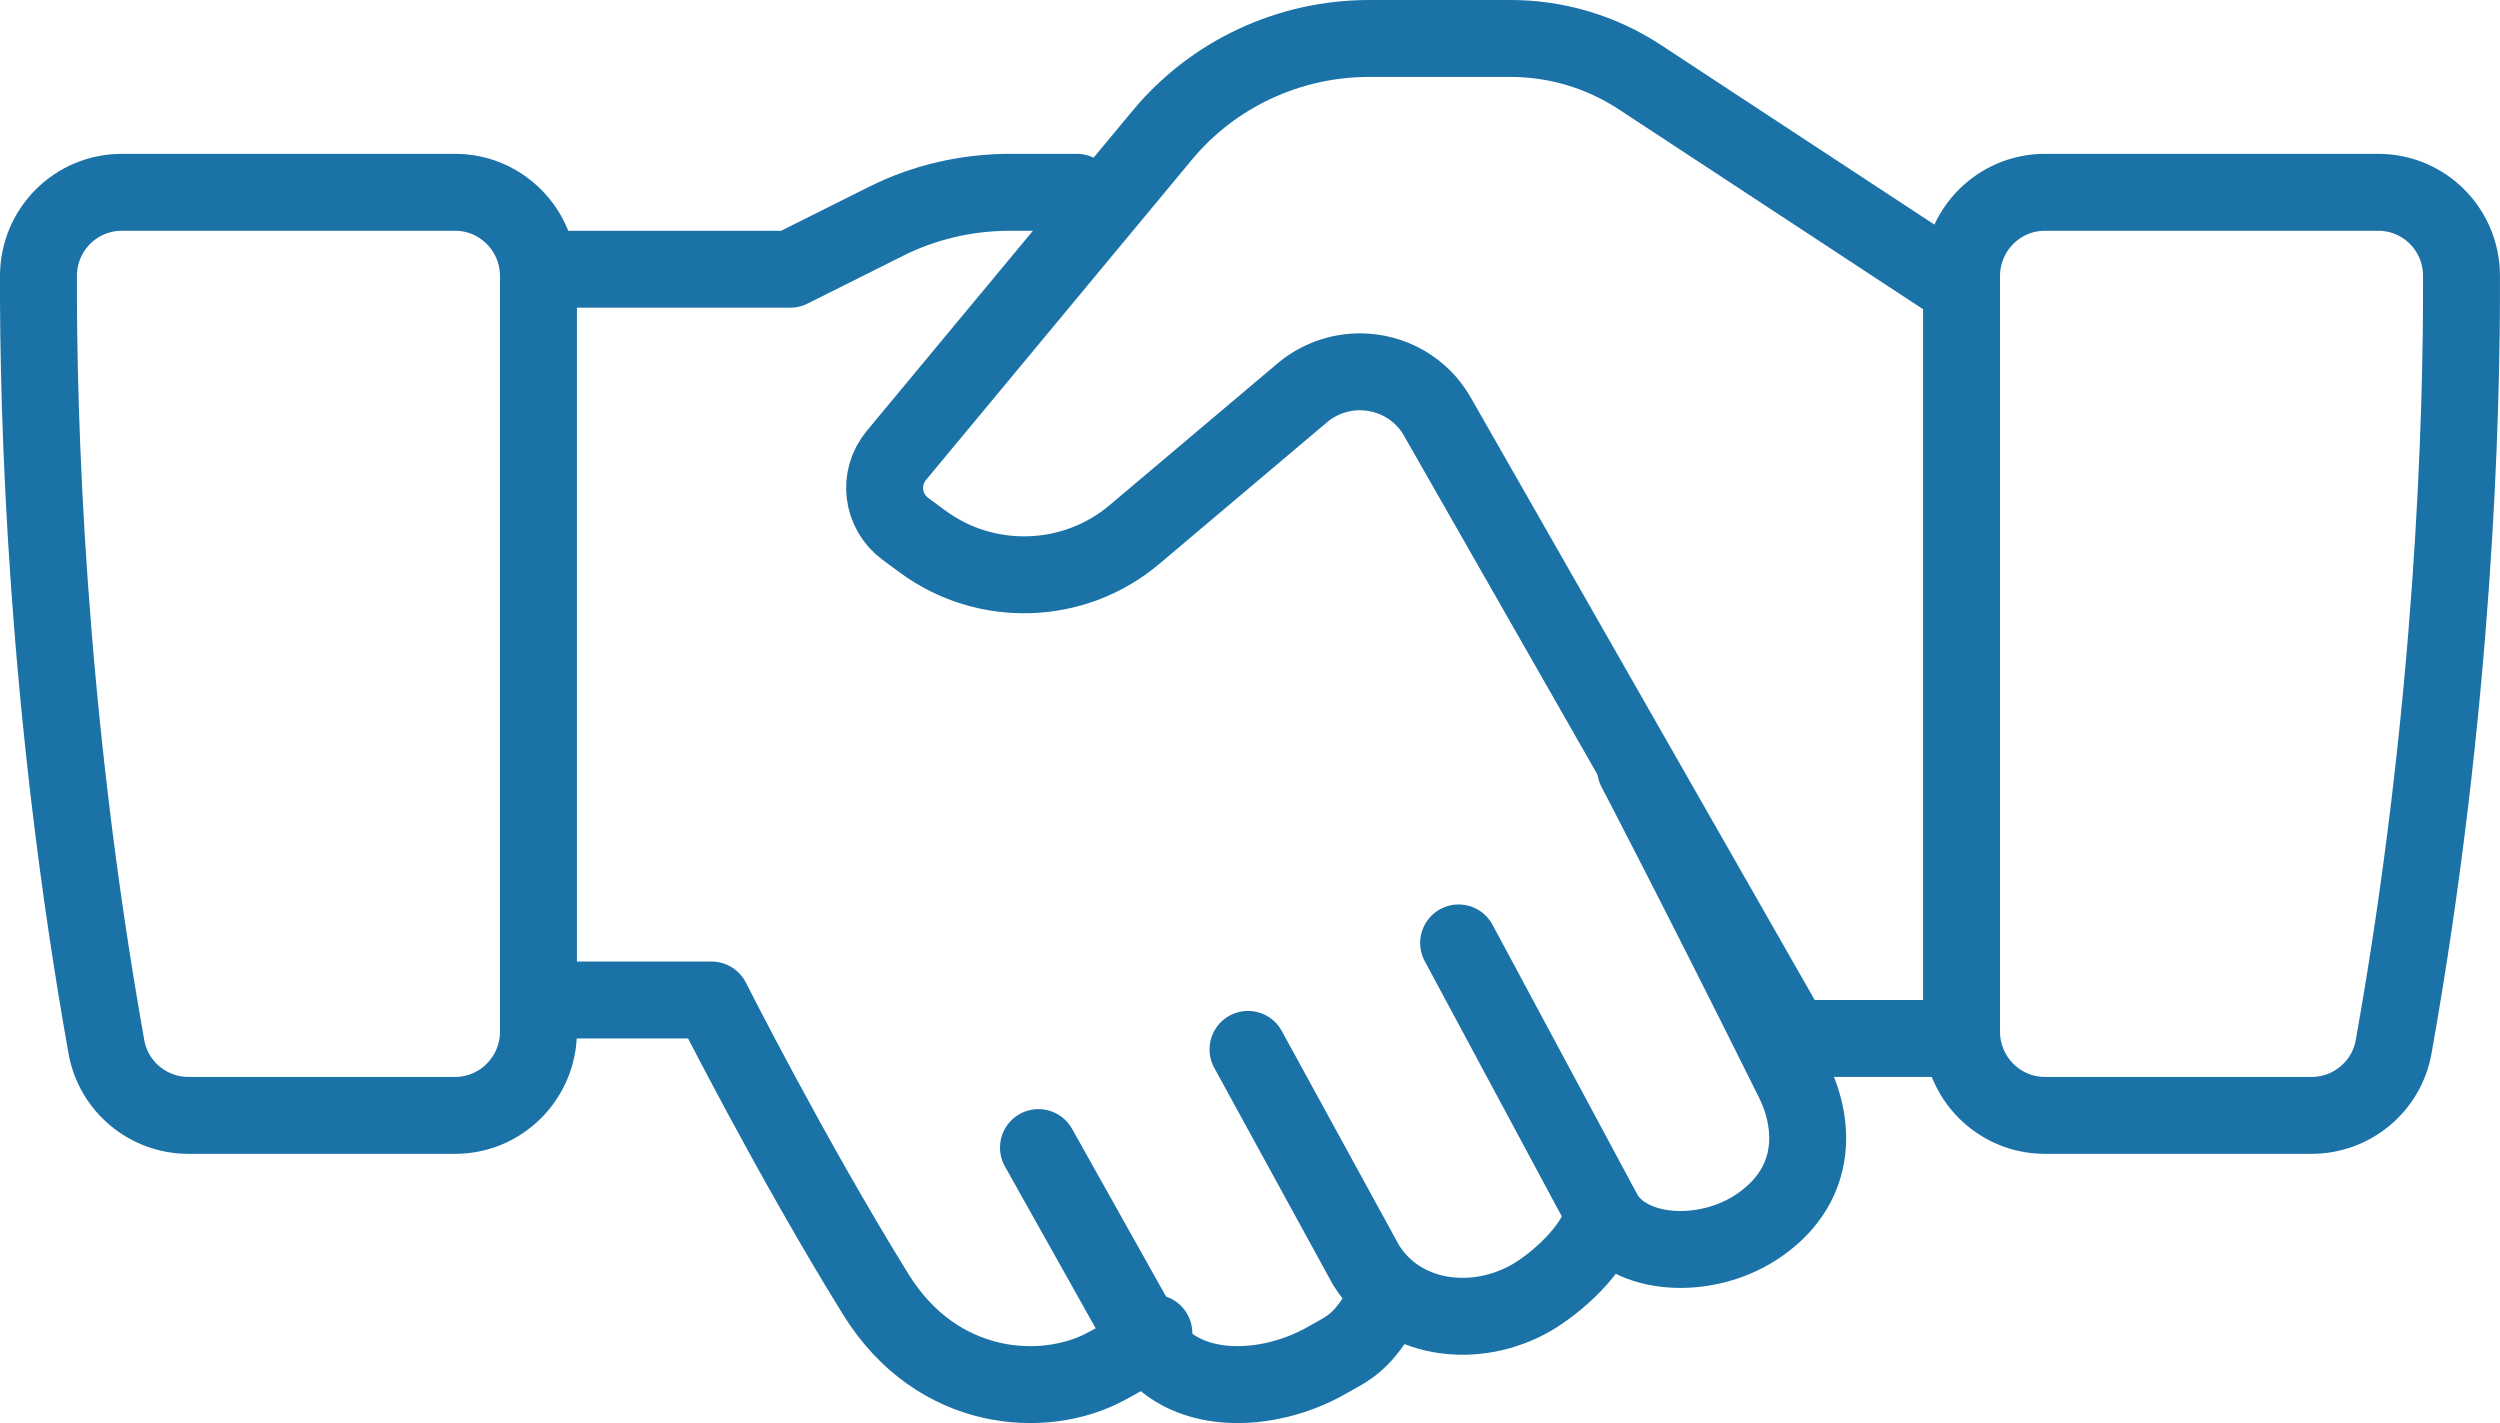
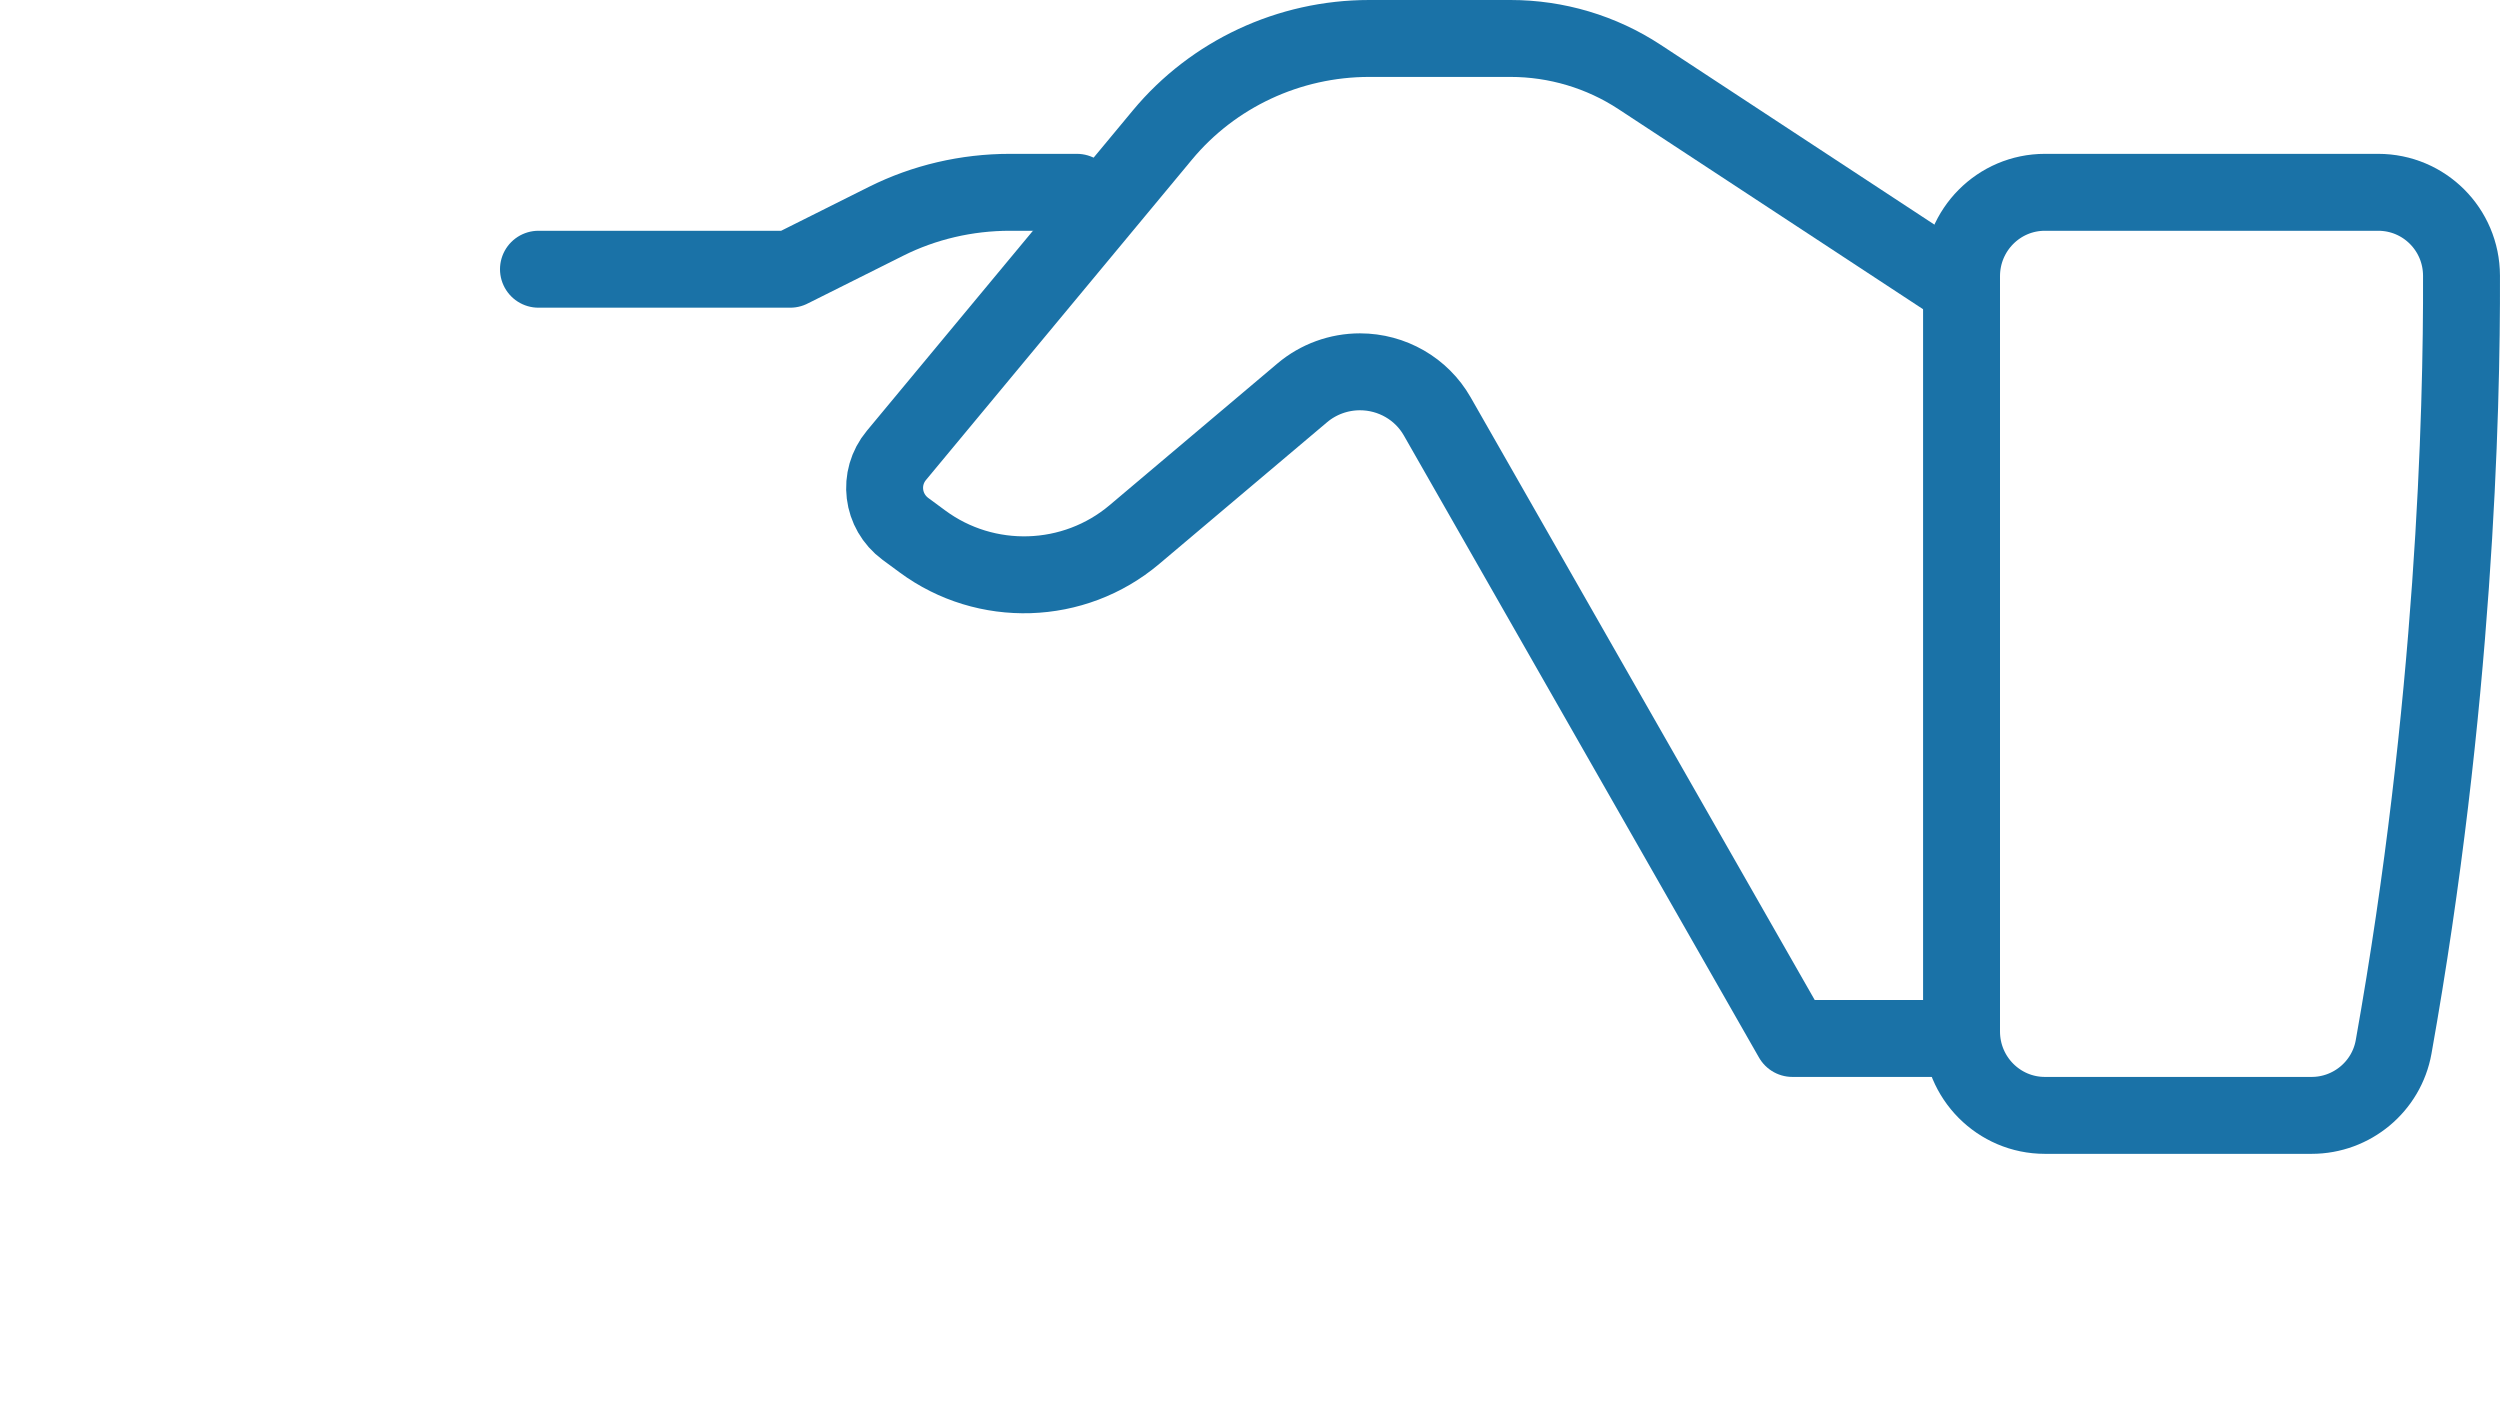
<svg xmlns="http://www.w3.org/2000/svg" width="65px" height="37px" viewBox="0 0 65 37" version="1.1">
  <title>Page 1</title>
  <desc>Created with Sketch.</desc>
  <defs />
  <g id="Page-1" stroke="none" stroke-width="1" fill="none" fill-rule="evenodd" stroke-linecap="round" stroke-linejoin="round">
    <g id="HIN_Product-Irrigation_kh_1a" transform="translate(-1158, -1440)" stroke="#1A72A7" stroke-width="2">
      <g id="Page-1" transform="translate(1159, 1441)">
-         <path d="M40.686,30.603 C40.479,31.495 39.429,32.386 38.82,32.738 C37.356,33.584 35.413,33.341 34.513,31.884 L31.448,26.284 M35.06,32.772 C34.441,33.929 34.067,34.044 33.48,34.377 C31.952,35.245 29.727,35.333 28.793,33.819 L26,28.837 M41.527,19 C41.527,19 43.115,22.032 45.625,27.082 C46.24,28.32 46.215,29.896 44.655,30.912 C43.322,31.778 41.385,31.661 40.718,30.583 L36.924,23.516" id="Stroke-1" />
-         <path d="M10.833,28 L3.898,28 C2.856,28 1.951,27.253 1.767,26.22 C0.188,17.371 -0.011,9.743 0,6.167 C0.005,4.964 0.974,4 2.168,4 L10.833,4 C12.03,4 13,4.976 13,6.182 L13,25.818 C13,27.024 12.03,28 10.833,28 L10.833,28 Z" id="Stroke-3" />
-         <path d="M29,33.66 C28.694,34.002 28.414,34.173 27.755,34.528 C26.161,35.388 23.375,35.242 21.773,32.657 C19.589,29.134 17.501,25 17.501,25 L14,25" id="Stroke-5" />
-         <path d="" id="Stroke-7" />
        <path d="M52.167,28 L59.103,28 C60.145,28 61.049,27.253 61.234,26.22 C62.813,17.371 63.012,9.743 62.999,6.167 C62.996,4.964 62.027,4 60.833,4 L52.167,4 C50.97,4 50,4.976 50,6.182 L50,25.818 C50,27.024 50.97,28 52.167,28 L52.167,28 Z" id="Stroke-9" />
-         <path d="" id="Stroke-11" />
        <path d="M13,6 L19.546,6 L22.043,4.751 C23.029,4.258 24.134,4 25.257,4 L27,4" id="Stroke-13" />
        <path d="M50,6.5 L41.628,1.001 C40.634,0.348 39.466,0 38.273,0 L34.6,0 C32.516,0 30.542,0.922 29.223,2.51 L22.307,10.84 C21.818,11.427 21.925,12.296 22.542,12.752 L22.983,13.077 C24.634,14.298 26.925,14.224 28.493,12.9 L32.86,9.213 C33.277,8.861 33.809,8.667 34.359,8.667 C35.191,8.667 35.959,9.109 36.367,9.824 L45.602,26 L50,26" id="Stroke-15" />
      </g>
    </g>
  </g>
</svg>